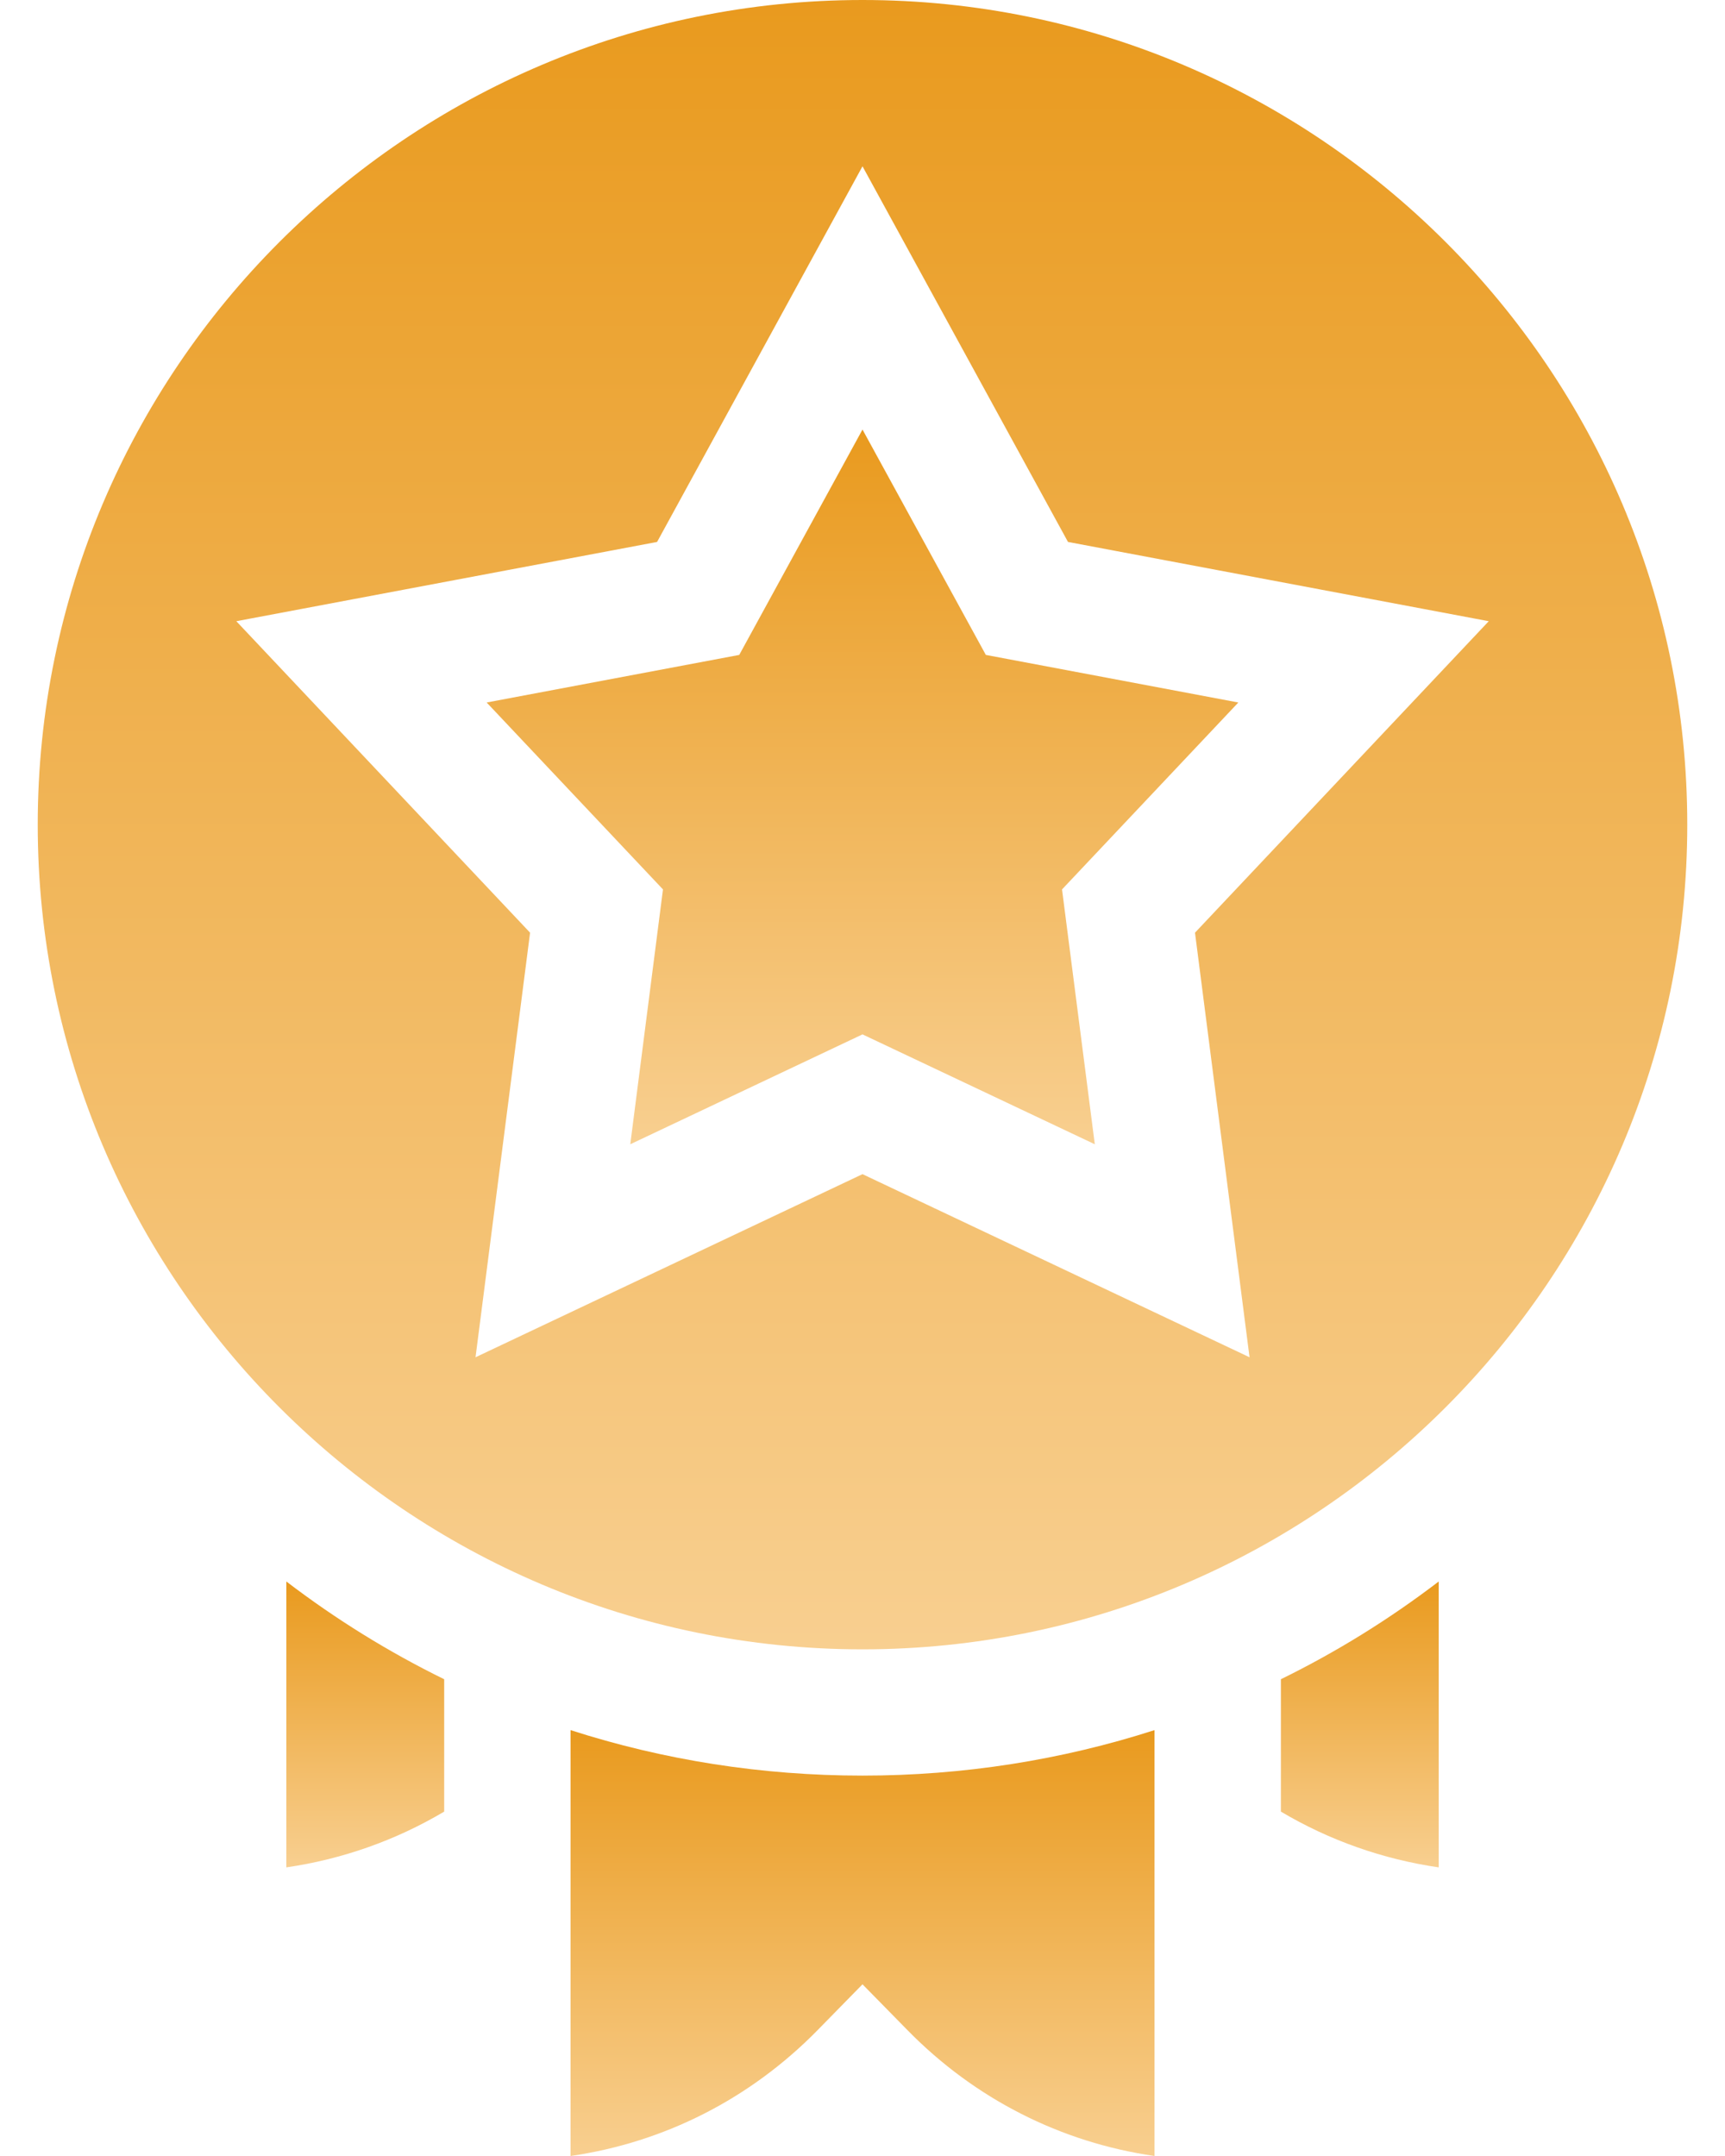
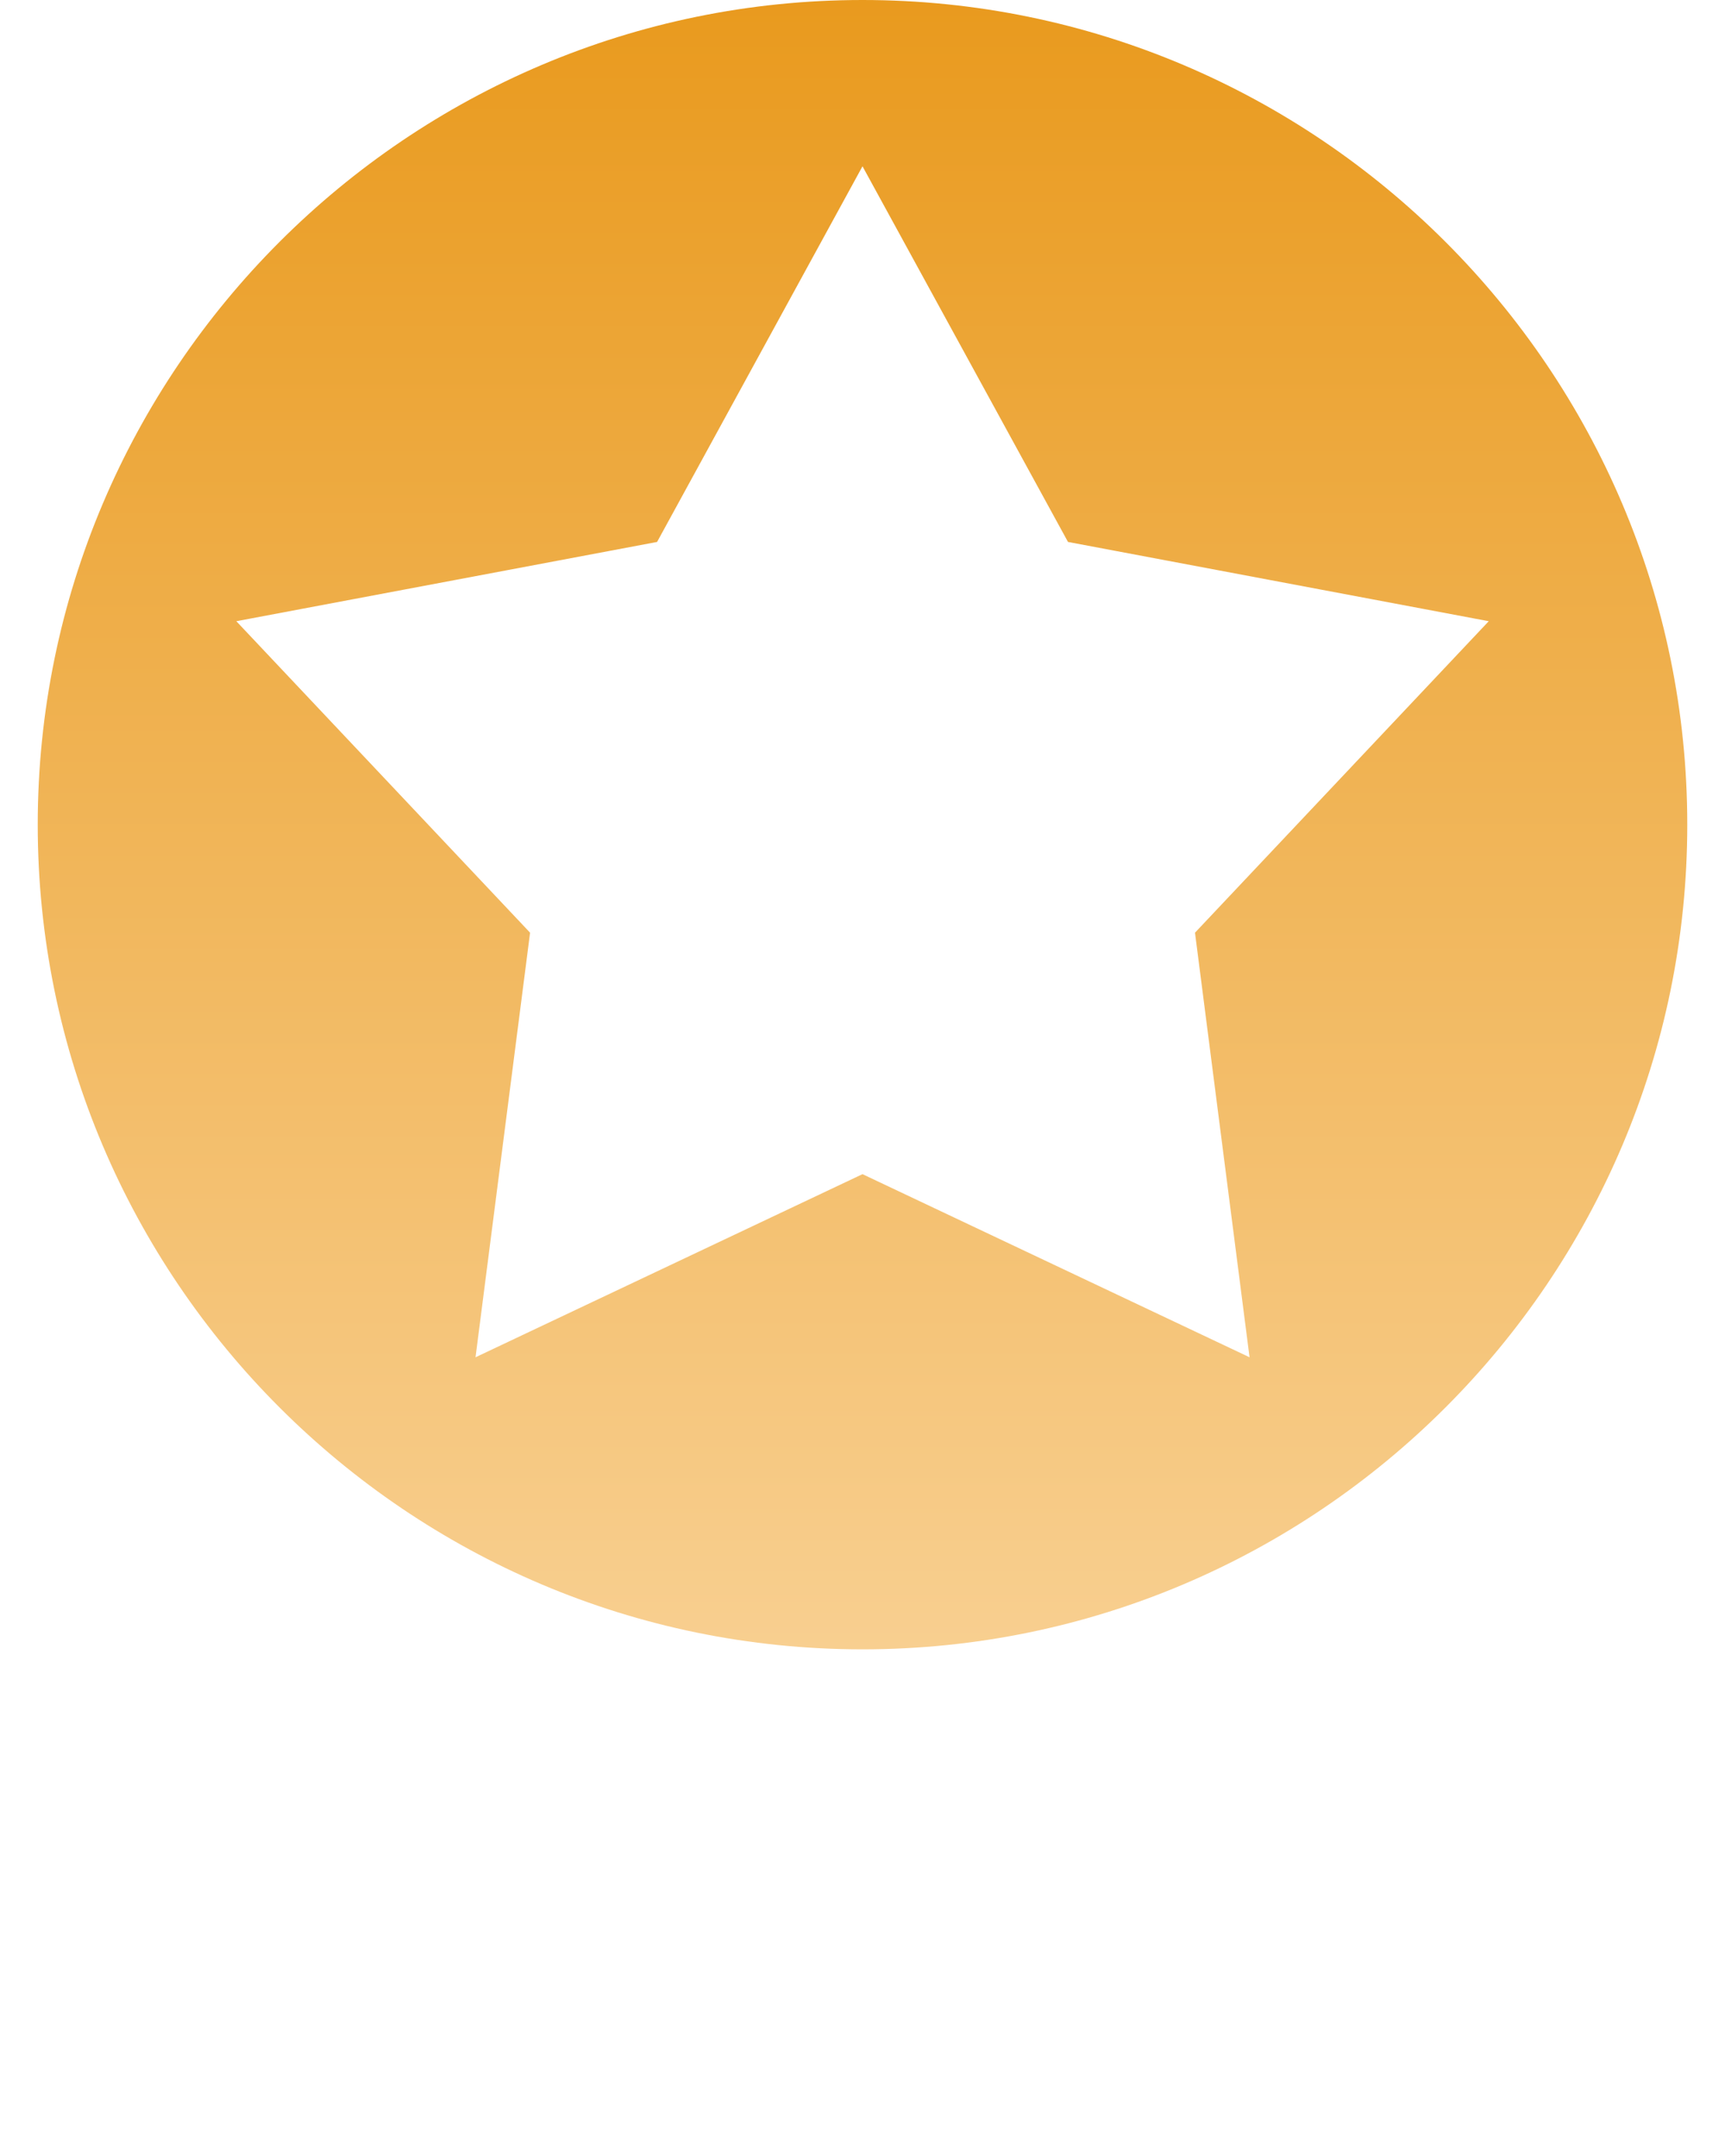
<svg xmlns="http://www.w3.org/2000/svg" width="24" height="30" viewBox="0 0 24 30" fill="none">
  <path d="M12 0C5.673 0 0.525 5.148 0.525 11.475C0.525 17.802 5.673 22.95 12 22.95C18.328 22.95 23.475 17.802 23.475 11.475C23.475 5.148 18.328 0 12 0ZM17.385 18.886L12 16.338L6.616 18.886L7.375 12.978L3.288 8.644L9.142 7.541L12 2.314L14.859 7.541L20.713 8.644L16.626 12.978L17.385 18.886Z" fill="url(#paint0_linear_213_762)" />
-   <path d="M13.716 9.113L12 5.977L10.285 9.113L6.771 9.775L9.224 12.376L8.769 15.922L12 14.393L15.232 15.922L14.776 12.376L17.229 9.775L13.716 9.113Z" fill="url(#paint1_linear_213_762)" />
-   <path d="M3.984 25.984C4.76 25.871 5.504 25.609 6.18 25.208V23.366C5.409 22.988 4.674 22.533 3.984 22.006V25.984Z" fill="url(#paint2_linear_213_762)" />
-   <path d="M17.821 25.208C18.497 25.609 19.241 25.871 20.017 25.984V22.006C19.327 22.533 18.592 22.988 17.821 23.366V25.208Z" fill="url(#paint3_linear_213_762)" />
-   <path d="M7.938 24.074V30C9.239 29.812 10.435 29.207 11.373 28.251L12 27.611L12.628 28.251C13.565 29.207 14.761 29.812 16.063 30V24.074C14.767 24.491 13.4 24.707 12 24.707C10.6 24.707 9.233 24.491 7.938 24.074Z" fill="url(#paint4_linear_213_762)" />
  <defs>
    <linearGradient id="paint0_linear_213_762" x1="12" y1="0" x2="12" y2="22.95" gradientUnits="userSpaceOnUse">
      <stop stop-color="#E99A1E" />
      <stop offset="1" stop-color="#F8CF90" />
    </linearGradient>
    <linearGradient id="paint1_linear_213_762" x1="12" y1="5.977" x2="12" y2="15.922" gradientUnits="userSpaceOnUse">
      <stop stop-color="#E99A1E" />
      <stop offset="1" stop-color="#F8CF90" />
    </linearGradient>
    <linearGradient id="paint2_linear_213_762" x1="5.082" y1="22.006" x2="5.082" y2="25.984" gradientUnits="userSpaceOnUse">
      <stop stop-color="#E99A1E" />
      <stop offset="1" stop-color="#F8CF90" />
    </linearGradient>
    <linearGradient id="paint3_linear_213_762" x1="18.919" y1="22.006" x2="18.919" y2="25.984" gradientUnits="userSpaceOnUse">
      <stop stop-color="#E99A1E" />
      <stop offset="1" stop-color="#F8CF90" />
    </linearGradient>
    <linearGradient id="paint4_linear_213_762" x1="12" y1="24.074" x2="12" y2="30" gradientUnits="userSpaceOnUse">
      <stop stop-color="#E99A1E" />
      <stop offset="1" stop-color="#F8CF90" />
    </linearGradient>
  </defs>
</svg>